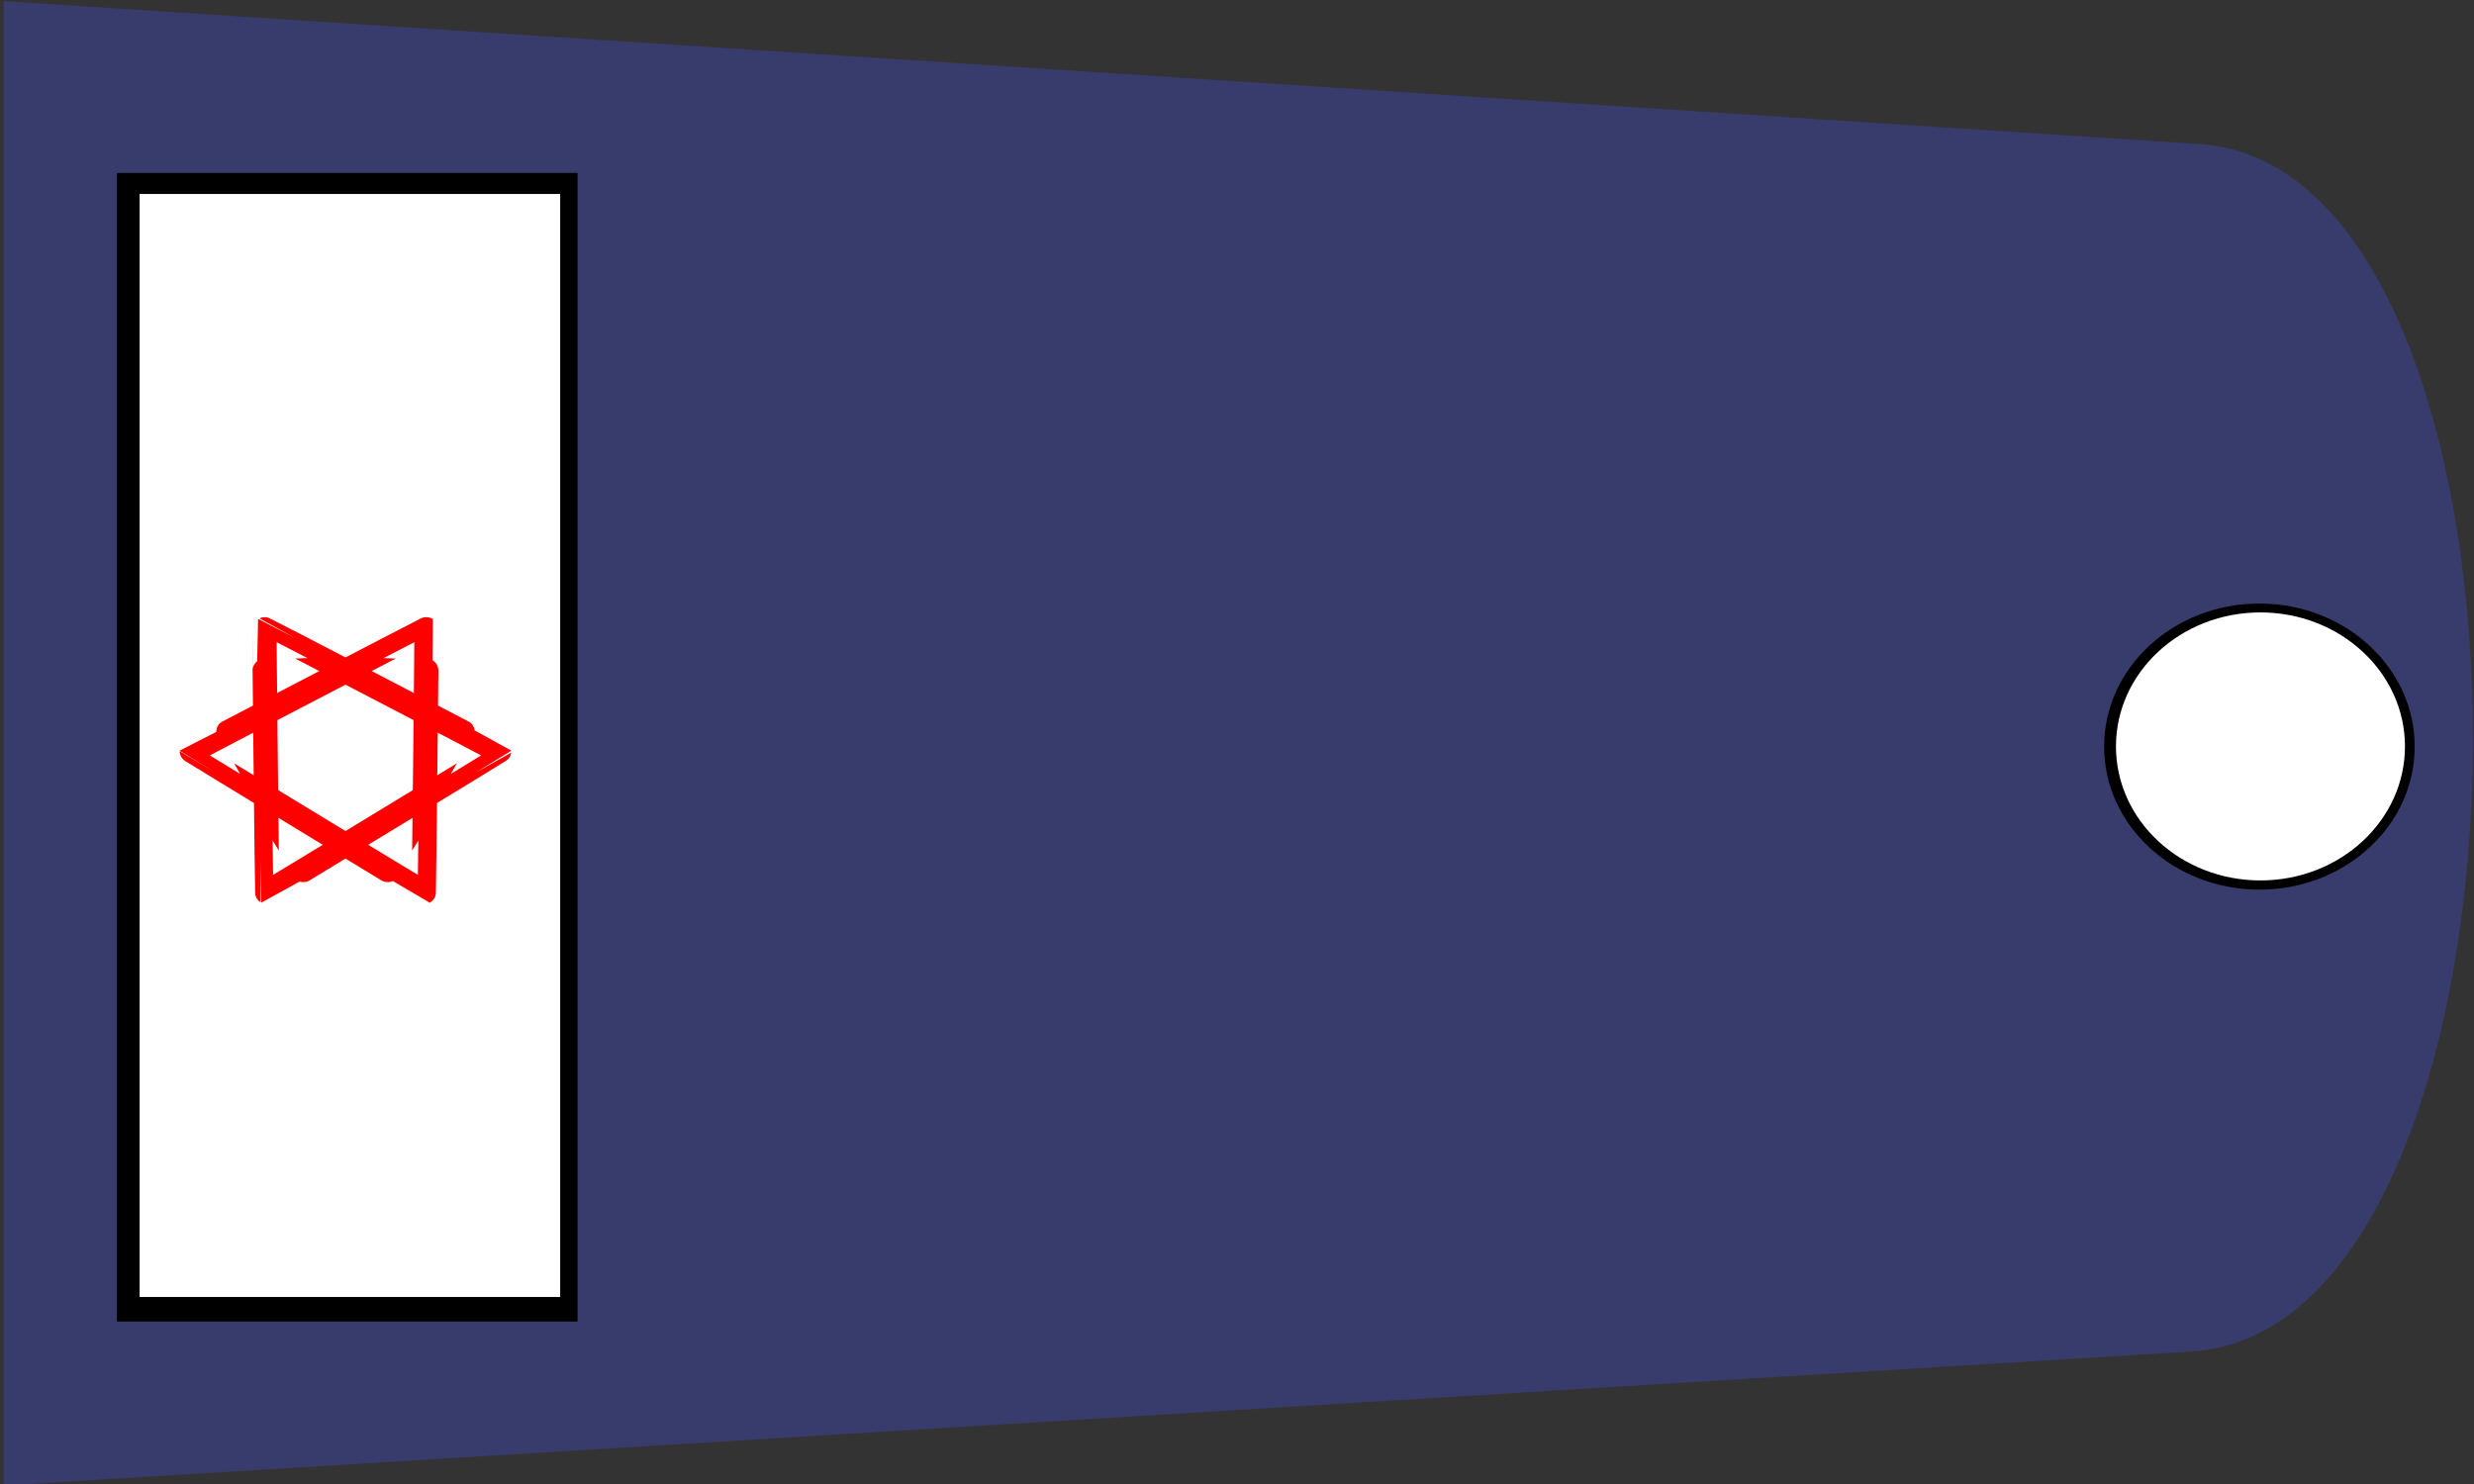
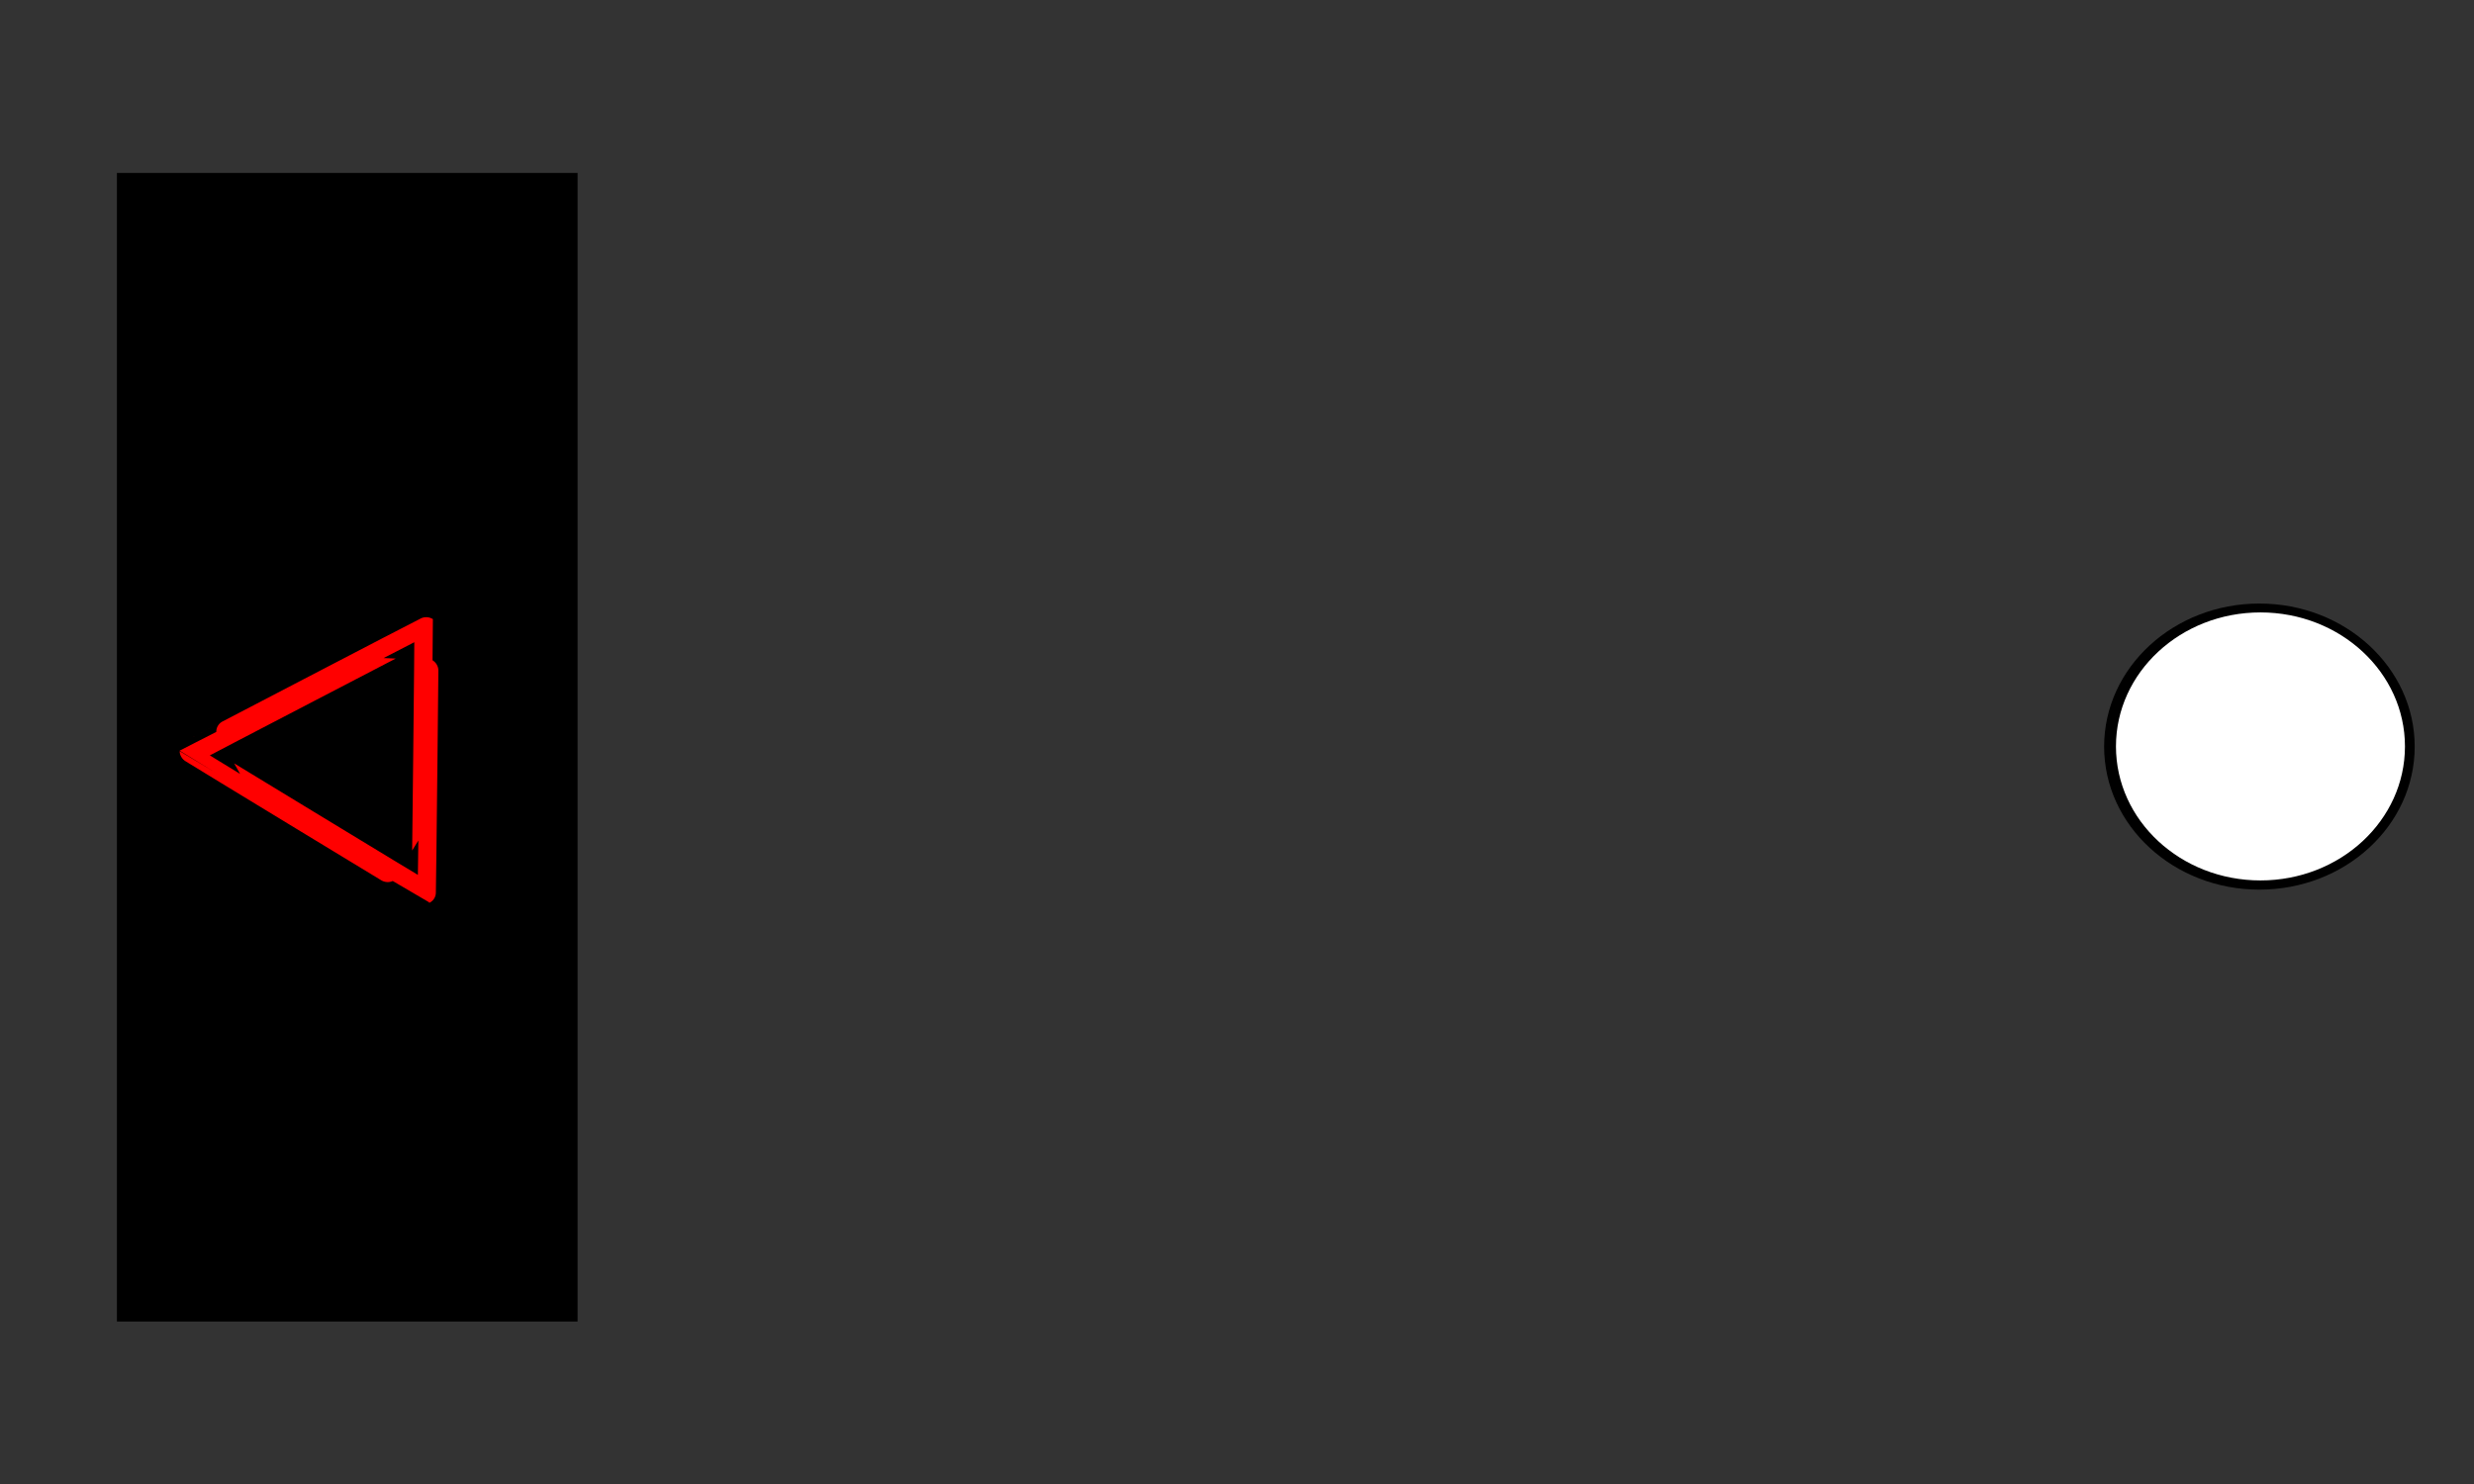
<svg xmlns="http://www.w3.org/2000/svg" xmlns:ns1="http://www.inkscape.org/namespaces/inkscape" xmlns:ns2="http://sodipodi.sourceforge.net/DTD/sodipodi-0.dtd" width="200" height="120" id="svg2" version="1.1" ns1:version="0.47 r22583" ns2:docname="דרגת_מזר.svg">
  <rect width="100%" height="100%" fill="#333333" stroke="none" />
  <defs id="defs4">
    <ns1:perspective ns2:type="inkscape:persp3d" ns1:vp_x="0 : 526.18109 : 1" ns1:vp_y="0 : 1000 : 0" ns1:vp_z="744.09448 : 526.18109 : 1" ns1:persp3d-origin="372.04724 : 350.78739 : 1" id="perspective10" />
    <ns1:perspective id="perspective2882" ns1:persp3d-origin="0.5 : 0.33333333 : 1" ns1:vp_z="1 : 0.5 : 1" ns1:vp_y="0 : 1000 : 0" ns1:vp_x="0 : 0.5 : 1" ns2:type="inkscape:persp3d" />
    <ns1:perspective id="perspective2903" ns1:persp3d-origin="0.5 : 0.33333333 : 1" ns1:vp_z="1 : 0.5 : 1" ns1:vp_y="0 : 1000 : 0" ns1:vp_x="0 : 0.5 : 1" ns2:type="inkscape:persp3d" />
  </defs>
  <ns2:namedview id="base" pagecolor="#ffffff" bordercolor="#666666" borderopacity="1.0" ns1:pageopacity="0.0" ns1:pageshadow="2" ns1:zoom="2.3398094" ns1:cx="119.1721" ns1:cy="43.99382" ns1:document-units="px" ns1:current-layer="layer1" showgrid="false" ns1:window-width="1280" ns1:window-height="660" ns1:window-x="-4" ns1:window-y="-4" ns1:window-maximized="1" />
  <g ns1:label="Layer 1" ns1:groupmode="layer" id="layer1" transform="translate(-634.532,-901.041)">
    <g id="g2825" transform="matrix(-1,0,0,1,1469.283,0)">
-       <path ns2:nodetypes="cccss" id="path3677" d="m 657.608,1010.33 176.841,10.835 0,-120.034 -177.506,11.558 c -29.916,1.948 -29.257,95.808 0.665,97.641 z" style="fill:#373c6c;fill-opacity:1;fill-rule:evenodd;stroke:none" />
      <g id="g3745" transform="matrix(1.867,0,0,1.922,895.062,465.11)">
        <rect style="fill:#000000;fill-opacity:1;fill-rule:evenodd;stroke:none" id="rect3747" width="19.947" height="48.323" x="-57.313" y="234.087" />
        <g id="g3749" transform="matrix(1.032,0,0,0.994,-41.126,103.98)">
-           <rect y="131.783" x="-14.955" height="46.685" width="17.645" id="rect3751" style="fill:#ffffff;fill-opacity:1;fill-rule:evenodd;stroke:none" />
          <g transform="matrix(0.507,0,0,0.505,-58.526,129.294)" id="g3753">
            <path ns2:type="star" style="fill:none;stroke:#ff0000;stroke-width:3.75;stroke-miterlimit:4;stroke-opacity:1;stroke-dasharray:none" id="path3755" ns2:sides="3" ns2:cx="-128.33424" ns2:cy="1.9121007" ns2:r1="24.02388" ns2:r2="17.61795" ns2:arg1="0.59717666" ns2:arg2="1.6443742" ns1:flatsided="true" ns1:rounded="0.001" ns1:randomized="0" d="m -108.468,15.421 c -0.023,0.034 -41.48,-3.021 -41.498,-3.059 -0.018,-0.037 23.357,-34.412 23.398,-34.409 0.042,0.003 18.123,37.433 18.1,37.468 z" transform="matrix(0.44,-0.316,0.306,0.426,159.434,10.79)" />
-             <path transform="matrix(-0.44,-0.316,-0.306,0.426,47.978,10.79)" d="m -108.468,15.421 c -0.023,0.034 -41.48,-3.021 -41.498,-3.059 -0.018,-0.037 23.357,-34.412 23.398,-34.409 0.042,0.003 18.123,37.433 18.1,37.468 z" ns1:randomized="0" ns1:rounded="0.001" ns1:flatsided="true" ns2:arg2="1.6443742" ns2:arg1="0.59717666" ns2:r2="17.61795" ns2:r1="24.02388" ns2:cy="1.9121007" ns2:cx="-128.33424" ns2:sides="3" id="path3757" style="fill:none;stroke:#ff0000;stroke-width:3.75;stroke-miterlimit:4;stroke-opacity:1;stroke-dasharray:none" ns2:type="star" />
          </g>
        </g>
      </g>
      <g transform="matrix(1.384,0,0,1.298,767.534,626.981)" id="g3761">
        <path transform="matrix(1.497,0,0,1.424,-121.92,192.268)" d="m 31.786,45.915 c 0,3.456 -2.713,6.258 -6.059,6.258 -3.346,0 -6.059,-2.802 -6.059,-6.258 0,-3.456 2.713,-6.258 6.059,-6.258 3.346,0 6.059,2.802 6.059,6.258 z" ns2:ry="6.2577848" ns2:rx="6.0591249" ns2:cy="45.915253" ns2:cx="25.726448" id="path3759" style="fill:#000000;fill-opacity:1;stroke:none" ns2:type="arc" />
        <path ns2:type="arc" style="fill:#ffffff;fill-opacity:1;stroke:none" id="path3653" ns2:cx="25.726448" ns2:cy="45.915253" ns2:rx="6.0591249" ns2:ry="6.2577848" d="m 31.786,45.915 c 0,3.456 -2.713,6.258 -6.059,6.258 -3.346,0 -6.059,-2.802 -6.059,-6.258 0,-3.456 2.713,-6.258 6.059,-6.258 3.346,0 6.059,2.802 6.059,6.258 z" transform="matrix(1.393,0,0,1.334,-119.306,196.39)" />
      </g>
    </g>
  </g>
</svg>